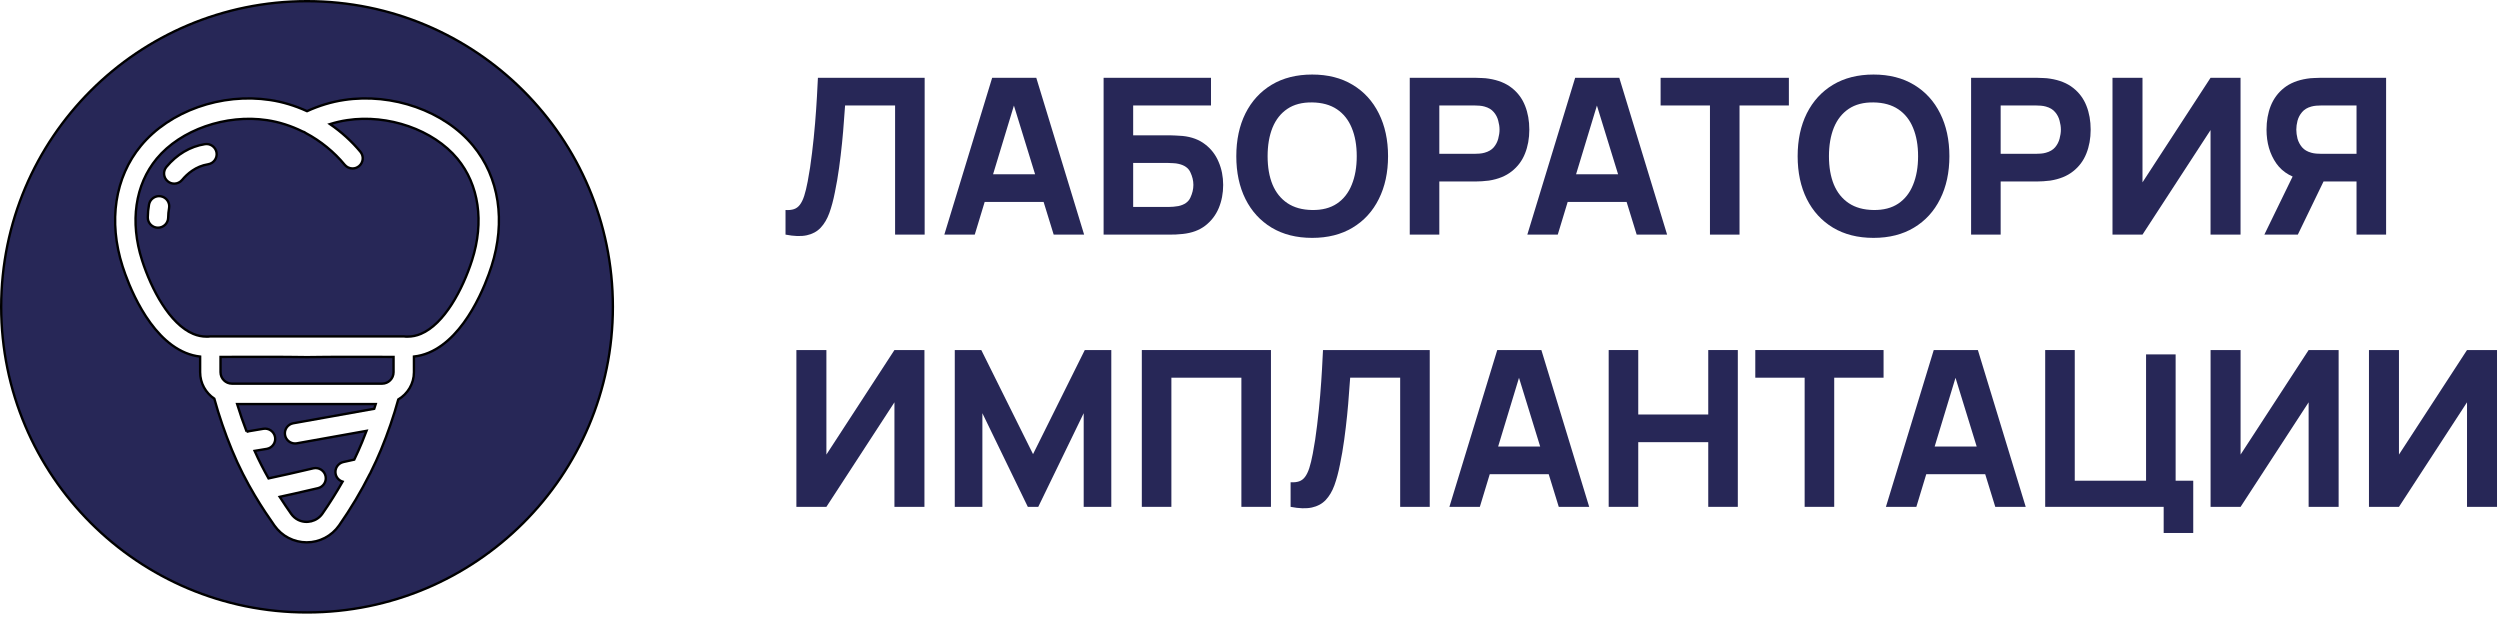
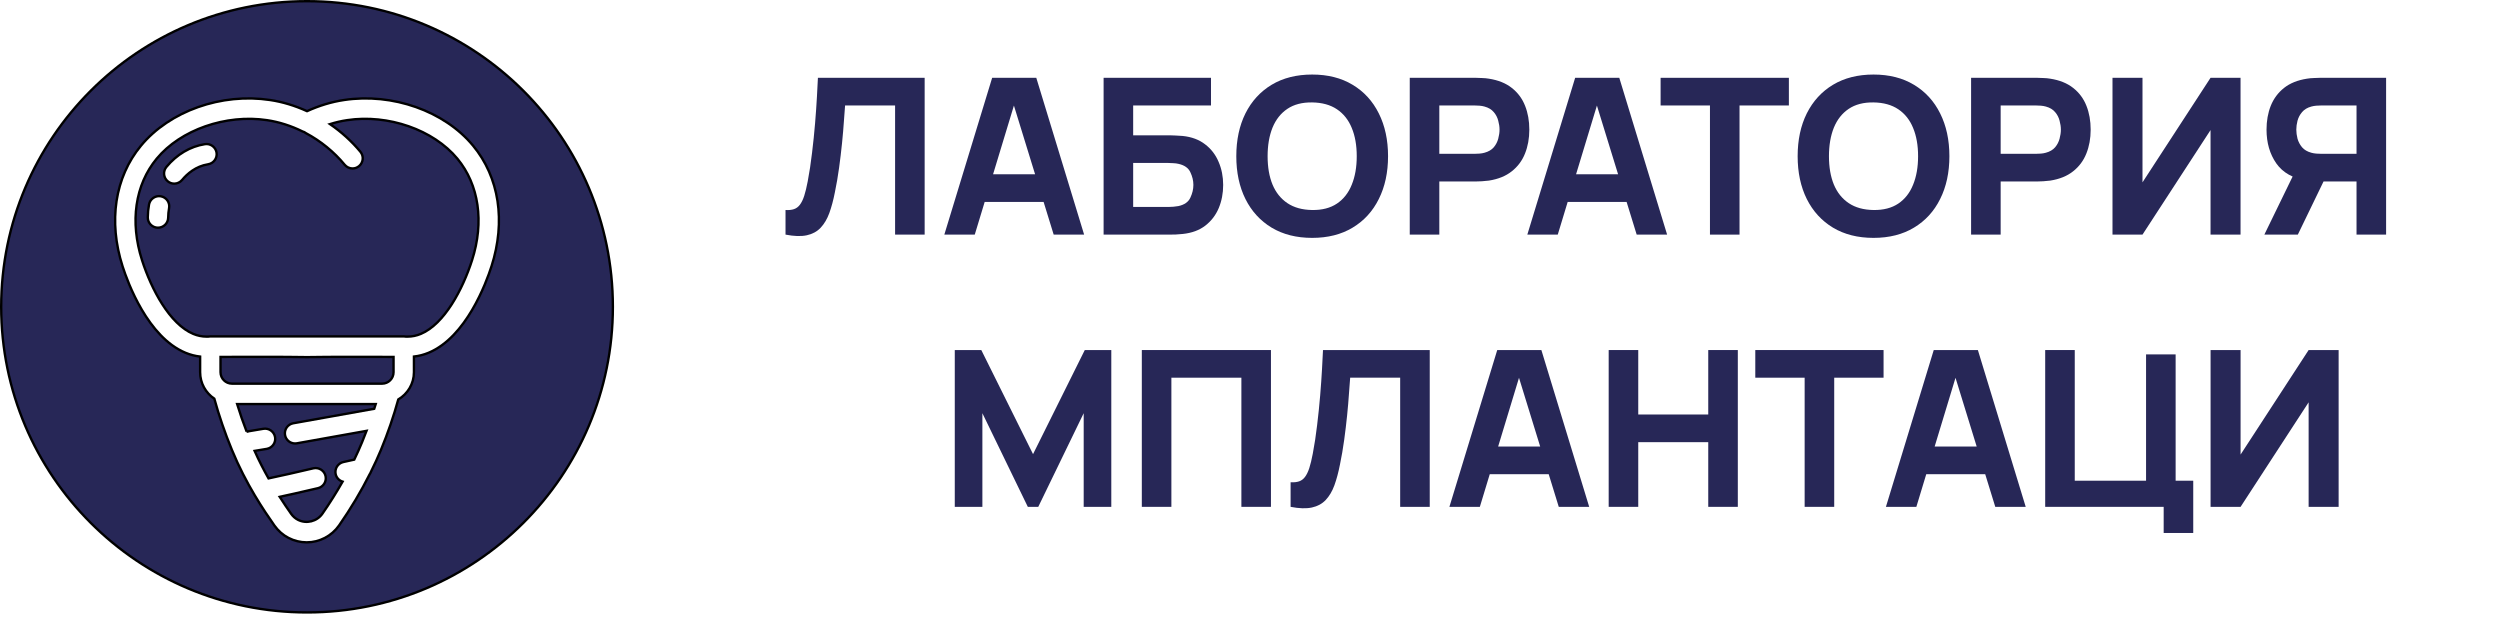
<svg xmlns="http://www.w3.org/2000/svg" width="409" height="101" viewBox="0 0 409 101" fill="none">
  <path d="M40.35 70.611L43.063 70.154C43.968 69.988 44.837 70.594 44.999 71.5C45.161 72.407 44.558 73.272 43.651 73.434L41.651 73.764C42.38 75.391 43.156 76.894 43.933 78.266C44.945 78.043 46.145 77.782 47.439 77.499L51.277 76.613C52.176 76.418 53.066 76.985 53.262 77.884C53.461 78.783 52.891 79.672 51.991 79.87L48.152 80.755C47.304 80.941 46.499 81.117 45.754 81.28C46.428 82.328 47.07 83.268 47.627 84.059C47.924 84.478 48.308 84.818 48.733 85.035C50.128 85.757 51.863 85.302 52.74 84.048C53.972 82.276 55.059 80.532 56.048 78.796C55.496 78.623 55.048 78.177 54.914 77.572C54.716 76.674 55.284 75.785 56.185 75.586L57.958 75.194C58.418 74.24 58.845 73.285 59.24 72.325C59.493 71.712 59.732 71.099 59.966 70.486L48.569 72.526C48.469 72.544 48.37 72.552 48.272 72.552C47.479 72.552 46.776 71.986 46.632 71.179C46.47 70.274 47.073 69.407 47.98 69.245L61.223 66.875C61.305 66.617 61.395 66.358 61.472 66.101H38.79C39.251 67.606 39.776 69.112 40.351 70.611L40.35 70.611Z" fill="#272757" stroke="black" stroke-width="0.391" />
  <path d="M50.255 58.426H50.231H50.207C45.901 58.361 41.51 58.375 37.26 58.389L36.078 58.392V60.892C36.078 61.926 36.92 62.767 37.955 62.767H62.508C63.544 62.767 64.385 61.926 64.385 60.892V58.392L63.203 58.389C58.955 58.375 54.562 58.361 50.255 58.426Z" fill="#272757" stroke="black" stroke-width="0.391" />
  <path d="M50.231 0.195C22.597 0.195 0.195 22.581 0.195 50.195C0.195 77.81 22.597 100.195 50.231 100.195C77.865 100.195 100.267 77.81 100.267 50.195C100.266 22.581 77.865 0.195 50.231 0.195ZM80.401 43.592C79.547 46.253 76.287 55.136 70.131 57.705C69.34 58.034 68.544 58.237 67.72 58.333V60.895C67.72 62.796 66.685 64.446 65.158 65.355C64.407 68.079 63.461 70.849 62.326 73.597C61.828 74.808 61.267 76.01 60.673 77.21C60.623 77.348 60.555 77.478 60.472 77.598C59.077 80.37 57.44 83.134 55.477 85.957C54.261 87.694 52.28 88.727 50.173 88.727C49.148 88.727 48.121 88.476 47.203 88C46.309 87.544 45.512 86.845 44.902 85.986C43.987 84.689 42.869 83.038 41.714 81.097C41.691 81.063 41.672 81.031 41.652 80.996C40.39 78.867 39.084 76.387 37.938 73.595C36.796 70.829 35.832 68.015 35.063 65.226C33.664 64.291 32.741 62.7 32.741 60.895V58.338C31.924 58.241 31.116 58.034 30.33 57.705C24.174 55.136 20.912 46.254 20.06 43.593C17.692 36.205 18.788 29.002 23.07 23.829C27.758 18.166 36.24 15.167 44.179 16.363C46.225 16.666 48.257 17.29 50.23 18.186C52.205 17.29 54.235 16.666 56.285 16.363C64.223 15.166 72.702 18.167 77.39 23.829C81.672 29.001 82.77 36.205 80.402 43.592L80.401 43.592Z" fill="#272757" stroke="black" stroke-width="0.391" />
  <path d="M56.779 19.656C55.842 19.795 54.909 20.014 53.982 20.301C55.843 21.583 57.541 23.111 58.963 24.832C59.549 25.542 59.449 26.593 58.737 27.179C58.427 27.435 58.051 27.56 57.677 27.56C57.196 27.56 56.721 27.353 56.389 26.954C54.651 24.848 52.447 23.053 50.017 21.766C49.935 21.723 49.861 21.67 49.789 21.616C49.777 21.612 49.763 21.605 49.751 21.601C49.697 21.585 49.644 21.563 49.593 21.542C49.559 21.528 49.524 21.521 49.492 21.504C47.601 20.57 45.647 19.949 43.685 19.657C36.974 18.645 29.548 21.232 25.641 25.951C22.097 30.231 21.221 36.29 23.237 42.574C24.767 47.35 27.773 53.023 31.617 54.628C32.316 54.92 33.033 55.068 33.751 55.068H33.763L34.066 55.067C34.178 55.044 34.292 55.032 34.41 55.032H66.053C66.171 55.032 66.285 55.045 66.397 55.067L66.7 55.068H66.712C67.429 55.068 68.147 54.92 68.846 54.628C72.69 53.024 75.695 47.35 77.226 42.574C79.241 36.29 78.365 30.231 74.823 25.951C70.913 21.232 63.497 18.643 56.78 19.657L56.779 19.656ZM27.662 34.048C27.569 34.566 27.519 35.089 27.514 35.6C27.505 36.516 26.76 37.253 25.845 37.253H25.83C24.909 37.245 24.169 36.492 24.177 35.572C24.184 34.87 24.25 34.158 24.38 33.455C24.544 32.55 25.42 31.949 26.317 32.112C27.225 32.276 27.826 33.142 27.662 34.048ZM34.041 26.876C32.026 27.194 30.617 28.447 29.789 29.442C29.459 29.838 28.984 30.044 28.506 30.044C28.131 30.044 27.753 29.917 27.441 29.657C26.732 29.07 26.636 28.019 27.225 27.311C28.937 25.253 31.114 23.964 33.521 23.584C34.426 23.437 35.285 24.06 35.429 24.969C35.573 25.879 34.952 26.731 34.041 26.876Z" fill="#272757" stroke="black" stroke-width="0.391" />
  <path d="M128.511 38.383V34.357C129.056 34.392 129.519 34.345 129.898 34.214C130.277 34.084 130.598 33.846 130.858 33.502C131.131 33.145 131.368 32.658 131.57 32.041C131.771 31.412 131.961 30.628 132.139 29.689C132.423 28.205 132.661 26.643 132.85 25.004C133.052 23.353 133.218 21.738 133.348 20.159C133.479 18.579 133.579 17.142 133.65 15.847C133.722 14.541 133.775 13.502 133.811 12.73H151.274V38.383H146.437V17.255H138.256C138.209 17.92 138.144 18.787 138.061 19.856C137.99 20.924 137.889 22.106 137.758 23.401C137.628 24.695 137.468 26.037 137.278 27.427C137.089 28.817 136.857 30.164 136.585 31.471C136.336 32.742 136.033 33.87 135.678 34.856C135.322 35.83 134.848 36.631 134.255 37.261C133.674 37.878 132.921 38.288 131.997 38.49C131.072 38.692 129.91 38.656 128.511 38.383Z" fill="#272757" />
  <path d="M154.492 38.383L162.317 12.73H169.537L177.362 38.383H172.382L165.411 15.758H166.336L159.471 38.383H154.492ZM159.187 33.038V28.514H172.702V33.038H159.187Z" fill="#272757" />
  <path d="M180.549 38.383V12.73H198.119V17.255H185.386V22.136H191.361C191.599 22.136 191.931 22.148 192.357 22.172C192.784 22.183 193.164 22.207 193.496 22.243C194.966 22.397 196.187 22.855 197.159 23.615C198.143 24.363 198.878 25.319 199.364 26.483C199.862 27.635 200.111 28.894 200.111 30.259C200.111 31.625 199.868 32.89 199.382 34.054C198.896 35.206 198.161 36.162 197.177 36.922C196.205 37.67 194.977 38.122 193.496 38.276C193.164 38.312 192.784 38.341 192.357 38.365C191.942 38.377 191.61 38.383 191.361 38.383H180.549ZM185.386 33.858H191.148C191.397 33.858 191.67 33.846 191.966 33.822C192.263 33.799 192.535 33.763 192.784 33.715C193.768 33.502 194.42 33.044 194.74 32.344C195.072 31.643 195.238 30.948 195.238 30.259C195.238 29.559 195.072 28.864 194.74 28.175C194.42 27.474 193.768 27.017 192.784 26.803C192.535 26.744 192.263 26.708 191.966 26.697C191.67 26.673 191.397 26.661 191.148 26.661H185.386V33.858Z" fill="#272757" />
  <path d="M214.672 38.917C212.111 38.917 209.9 38.359 208.039 37.243C206.189 36.126 204.761 34.565 203.753 32.557C202.757 30.55 202.259 28.217 202.259 25.556C202.259 22.896 202.757 20.562 203.753 18.555C204.761 16.548 206.189 14.986 208.039 13.87C209.9 12.754 212.111 12.195 214.672 12.195C217.233 12.195 219.438 12.754 221.287 13.87C223.149 14.986 224.577 16.548 225.573 18.555C226.581 20.562 227.085 22.896 227.085 25.556C227.085 28.217 226.581 30.55 225.573 32.557C224.577 34.565 223.149 36.126 221.287 37.243C219.438 38.359 217.233 38.917 214.672 38.917ZM214.672 34.357C216.296 34.381 217.648 34.03 218.727 33.306C219.805 32.581 220.612 31.554 221.145 30.224C221.691 28.894 221.963 27.338 221.963 25.556C221.963 23.775 221.691 22.231 221.145 20.924C220.612 19.618 219.805 18.603 218.727 17.878C217.648 17.154 216.296 16.78 214.672 16.756C213.048 16.732 211.696 17.082 210.617 17.807C209.538 18.531 208.726 19.559 208.181 20.889C207.647 22.219 207.381 23.775 207.381 25.556C207.381 27.338 207.647 28.882 208.181 30.188C208.726 31.495 209.538 32.51 210.617 33.234C211.696 33.959 213.048 34.333 214.672 34.357Z" fill="#272757" />
  <path d="M230.635 38.383V12.73H241.447C241.696 12.73 242.028 12.742 242.443 12.765C242.87 12.777 243.25 12.813 243.581 12.872C245.111 13.11 246.362 13.615 247.334 14.386C248.318 15.159 249.041 16.132 249.503 17.308C249.966 18.472 250.197 19.773 250.197 21.21C250.197 22.647 249.96 23.953 249.486 25.129C249.023 26.293 248.3 27.261 247.316 28.033C246.344 28.805 245.099 29.309 243.581 29.547C243.25 29.594 242.87 29.63 242.443 29.654C242.017 29.677 241.685 29.689 241.447 29.689H235.472V38.383H230.635ZM235.472 25.164H241.234C241.483 25.164 241.756 25.153 242.052 25.129C242.348 25.105 242.621 25.058 242.87 24.986C243.522 24.808 244.026 24.511 244.382 24.096C244.737 23.668 244.98 23.199 245.111 22.688C245.253 22.166 245.324 21.673 245.324 21.21C245.324 20.746 245.253 20.259 245.111 19.749C244.98 19.226 244.737 18.757 244.382 18.341C244.026 17.914 243.522 17.611 242.87 17.433C242.621 17.362 242.348 17.314 242.052 17.29C241.756 17.267 241.483 17.255 241.234 17.255H235.472V25.164Z" fill="#272757" />
  <path d="M249.871 38.383L257.695 12.73H264.915L272.74 38.383H267.761L260.79 15.758H261.714L254.85 38.383H249.871ZM254.565 33.038V28.514H268.081V33.038H254.565Z" fill="#272757" />
  <path d="M279.749 38.383V17.255H271.675V12.73H292.66V17.255H284.586V38.383H279.749Z" fill="#272757" />
  <path d="M306.508 38.917C303.947 38.917 301.736 38.359 299.875 37.243C298.025 36.126 296.596 34.565 295.589 32.557C294.593 30.55 294.095 28.217 294.095 25.556C294.095 22.896 294.593 20.562 295.589 18.555C296.596 16.548 298.025 14.986 299.875 13.87C301.736 12.754 303.947 12.195 306.508 12.195C309.069 12.195 311.274 12.754 313.123 13.87C314.985 14.986 316.413 16.548 317.409 18.555C318.417 20.562 318.921 22.896 318.921 25.556C318.921 28.217 318.417 30.55 317.409 32.557C316.413 34.565 314.985 36.126 313.123 37.243C311.274 38.359 309.069 38.917 306.508 38.917ZM306.508 34.357C308.132 34.381 309.484 34.03 310.563 33.306C311.641 32.581 312.448 31.554 312.981 30.224C313.526 28.894 313.799 27.338 313.799 25.556C313.799 23.775 313.526 22.231 312.981 20.924C312.448 19.618 311.641 18.603 310.563 17.878C309.484 17.154 308.132 16.78 306.508 16.756C304.884 16.732 303.532 17.082 302.453 17.807C301.374 18.531 300.562 19.559 300.017 20.889C299.483 22.219 299.217 23.775 299.217 25.556C299.217 27.338 299.483 28.882 300.017 30.188C300.562 31.495 301.374 32.51 302.453 33.234C303.532 33.959 304.884 34.333 306.508 34.357Z" fill="#272757" />
  <path d="M322.471 38.383V12.73H333.283C333.532 12.73 333.864 12.742 334.279 12.765C334.706 12.777 335.085 12.813 335.417 12.872C336.947 13.11 338.198 13.615 339.17 14.386C340.154 15.159 340.877 16.132 341.339 17.308C341.802 18.472 342.033 19.773 342.033 21.21C342.033 22.647 341.796 23.953 341.322 25.129C340.859 26.293 340.136 27.261 339.152 28.033C338.18 28.805 336.935 29.309 335.417 29.547C335.085 29.594 334.706 29.63 334.279 29.654C333.852 29.677 333.52 29.689 333.283 29.689H327.308V38.383H322.471ZM327.308 25.164H333.07C333.319 25.164 333.592 25.153 333.888 25.129C334.184 25.105 334.457 25.058 334.706 24.986C335.358 24.808 335.862 24.511 336.218 24.096C336.573 23.668 336.816 23.199 336.947 22.688C337.089 22.166 337.16 21.673 337.16 21.21C337.16 20.746 337.089 20.259 336.947 19.749C336.816 19.226 336.573 18.757 336.218 18.341C335.862 17.914 335.358 17.611 334.706 17.433C334.457 17.362 334.184 17.314 333.888 17.29C333.592 17.267 333.319 17.255 333.07 17.255H327.308V25.164Z" fill="#272757" />
  <path d="M366.553 38.383H361.644V21.281L350.512 38.383H345.604V12.73H350.512V29.832L361.644 12.73H366.553V38.383Z" fill="#272757" />
  <path d="M390.366 38.383H385.528V29.689H379.553L377.419 29.547C375.143 29.191 373.471 28.252 372.404 26.732C371.337 25.2 370.804 23.359 370.804 21.21C370.804 19.773 371.035 18.472 371.497 17.308C371.971 16.132 372.695 15.159 373.667 14.386C374.639 13.615 375.89 13.11 377.419 12.872C377.763 12.813 378.142 12.777 378.557 12.765C378.972 12.742 379.304 12.73 379.553 12.73H390.366V38.383ZM375.925 38.383H370.448L375.996 26.982L380.976 27.944L375.925 38.383ZM385.528 25.164V17.255H379.766C379.518 17.255 379.245 17.267 378.948 17.29C378.652 17.314 378.379 17.362 378.13 17.433C377.478 17.611 376.974 17.914 376.619 18.341C376.263 18.757 376.014 19.226 375.872 19.749C375.741 20.259 375.676 20.746 375.676 21.21C375.676 21.673 375.741 22.166 375.872 22.688C376.014 23.199 376.263 23.668 376.619 24.096C376.974 24.511 377.478 24.808 378.13 24.986C378.379 25.058 378.652 25.105 378.948 25.129C379.245 25.153 379.518 25.164 379.766 25.164H385.528Z" fill="#272757" />
-   <path d="M151.238 82.92H146.33V65.818L135.198 82.92H130.289V57.267H135.198V74.369L146.33 57.267H151.238V82.92Z" fill="#272757" />
  <path d="M156.201 82.92V57.267H160.54L169.005 74.297L177.47 57.267H181.809V82.92H177.292V67.599L169.859 82.92H168.151L160.718 67.599V82.92H156.201Z" fill="#272757" />
  <path d="M186.801 82.92V57.267H207.928V82.92H203.091V61.791H191.638V82.92H186.801Z" fill="#272757" />
  <path d="M211.142 82.92V78.894C211.688 78.929 212.15 78.882 212.53 78.751C212.909 78.621 213.229 78.383 213.49 78.038C213.763 77.682 214 77.195 214.201 76.578C214.403 75.948 214.592 75.164 214.77 74.226C215.055 72.742 215.292 71.18 215.482 69.541C215.683 67.89 215.849 66.275 215.98 64.695C216.11 63.116 216.211 61.679 216.282 60.384C216.353 59.078 216.406 58.038 216.442 57.267H233.906V82.92H229.068V61.791H220.888C220.84 62.457 220.775 63.324 220.692 64.392C220.621 65.461 220.52 66.643 220.39 67.938C220.26 69.232 220.099 70.574 219.91 71.964C219.72 73.353 219.489 74.701 219.216 76.008C218.967 77.278 218.665 78.407 218.309 79.392C217.954 80.366 217.479 81.168 216.887 81.797C216.306 82.415 215.553 82.825 214.628 83.027C213.703 83.229 212.541 83.193 211.142 82.92Z" fill="#272757" />
  <path d="M237.123 82.92L244.948 57.267H252.168L259.993 82.92H255.014L248.042 60.295H248.967L242.103 82.92H237.123ZM241.818 77.575V73.05H255.334V77.575H241.818Z" fill="#272757" />
  <path d="M263.18 82.92V57.267H268.018V67.813H279.47V57.267H284.307V82.92H279.47V72.338H268.018V82.92H263.18Z" fill="#272757" />
  <path d="M295.24 82.92V61.791H287.166V57.267H308.151V61.791H300.077V82.92H295.24Z" fill="#272757" />
  <path d="M308.536 82.92L316.361 57.267H323.581L331.406 82.92H326.426L319.455 60.295H320.38L313.515 82.92H308.536ZM313.231 77.575V73.05H326.746V77.575H313.231Z" fill="#272757" />
  <path d="M353.977 87.195V82.92H334.593V57.267H339.43V78.644H351.096V57.979H355.933V78.644H358.814V87.195H353.977Z" fill="#272757" />
  <path d="M382.6 82.92H377.691V65.818L366.559 82.92H361.65V57.267H366.559V74.369L377.691 57.267H382.6V82.92Z" fill="#272757" />
-   <path d="M408.511 82.92H403.603V65.818L392.47 82.92H387.562V57.267H392.47V74.369L403.603 57.267H408.511V82.92Z" fill="#272757" />
</svg>